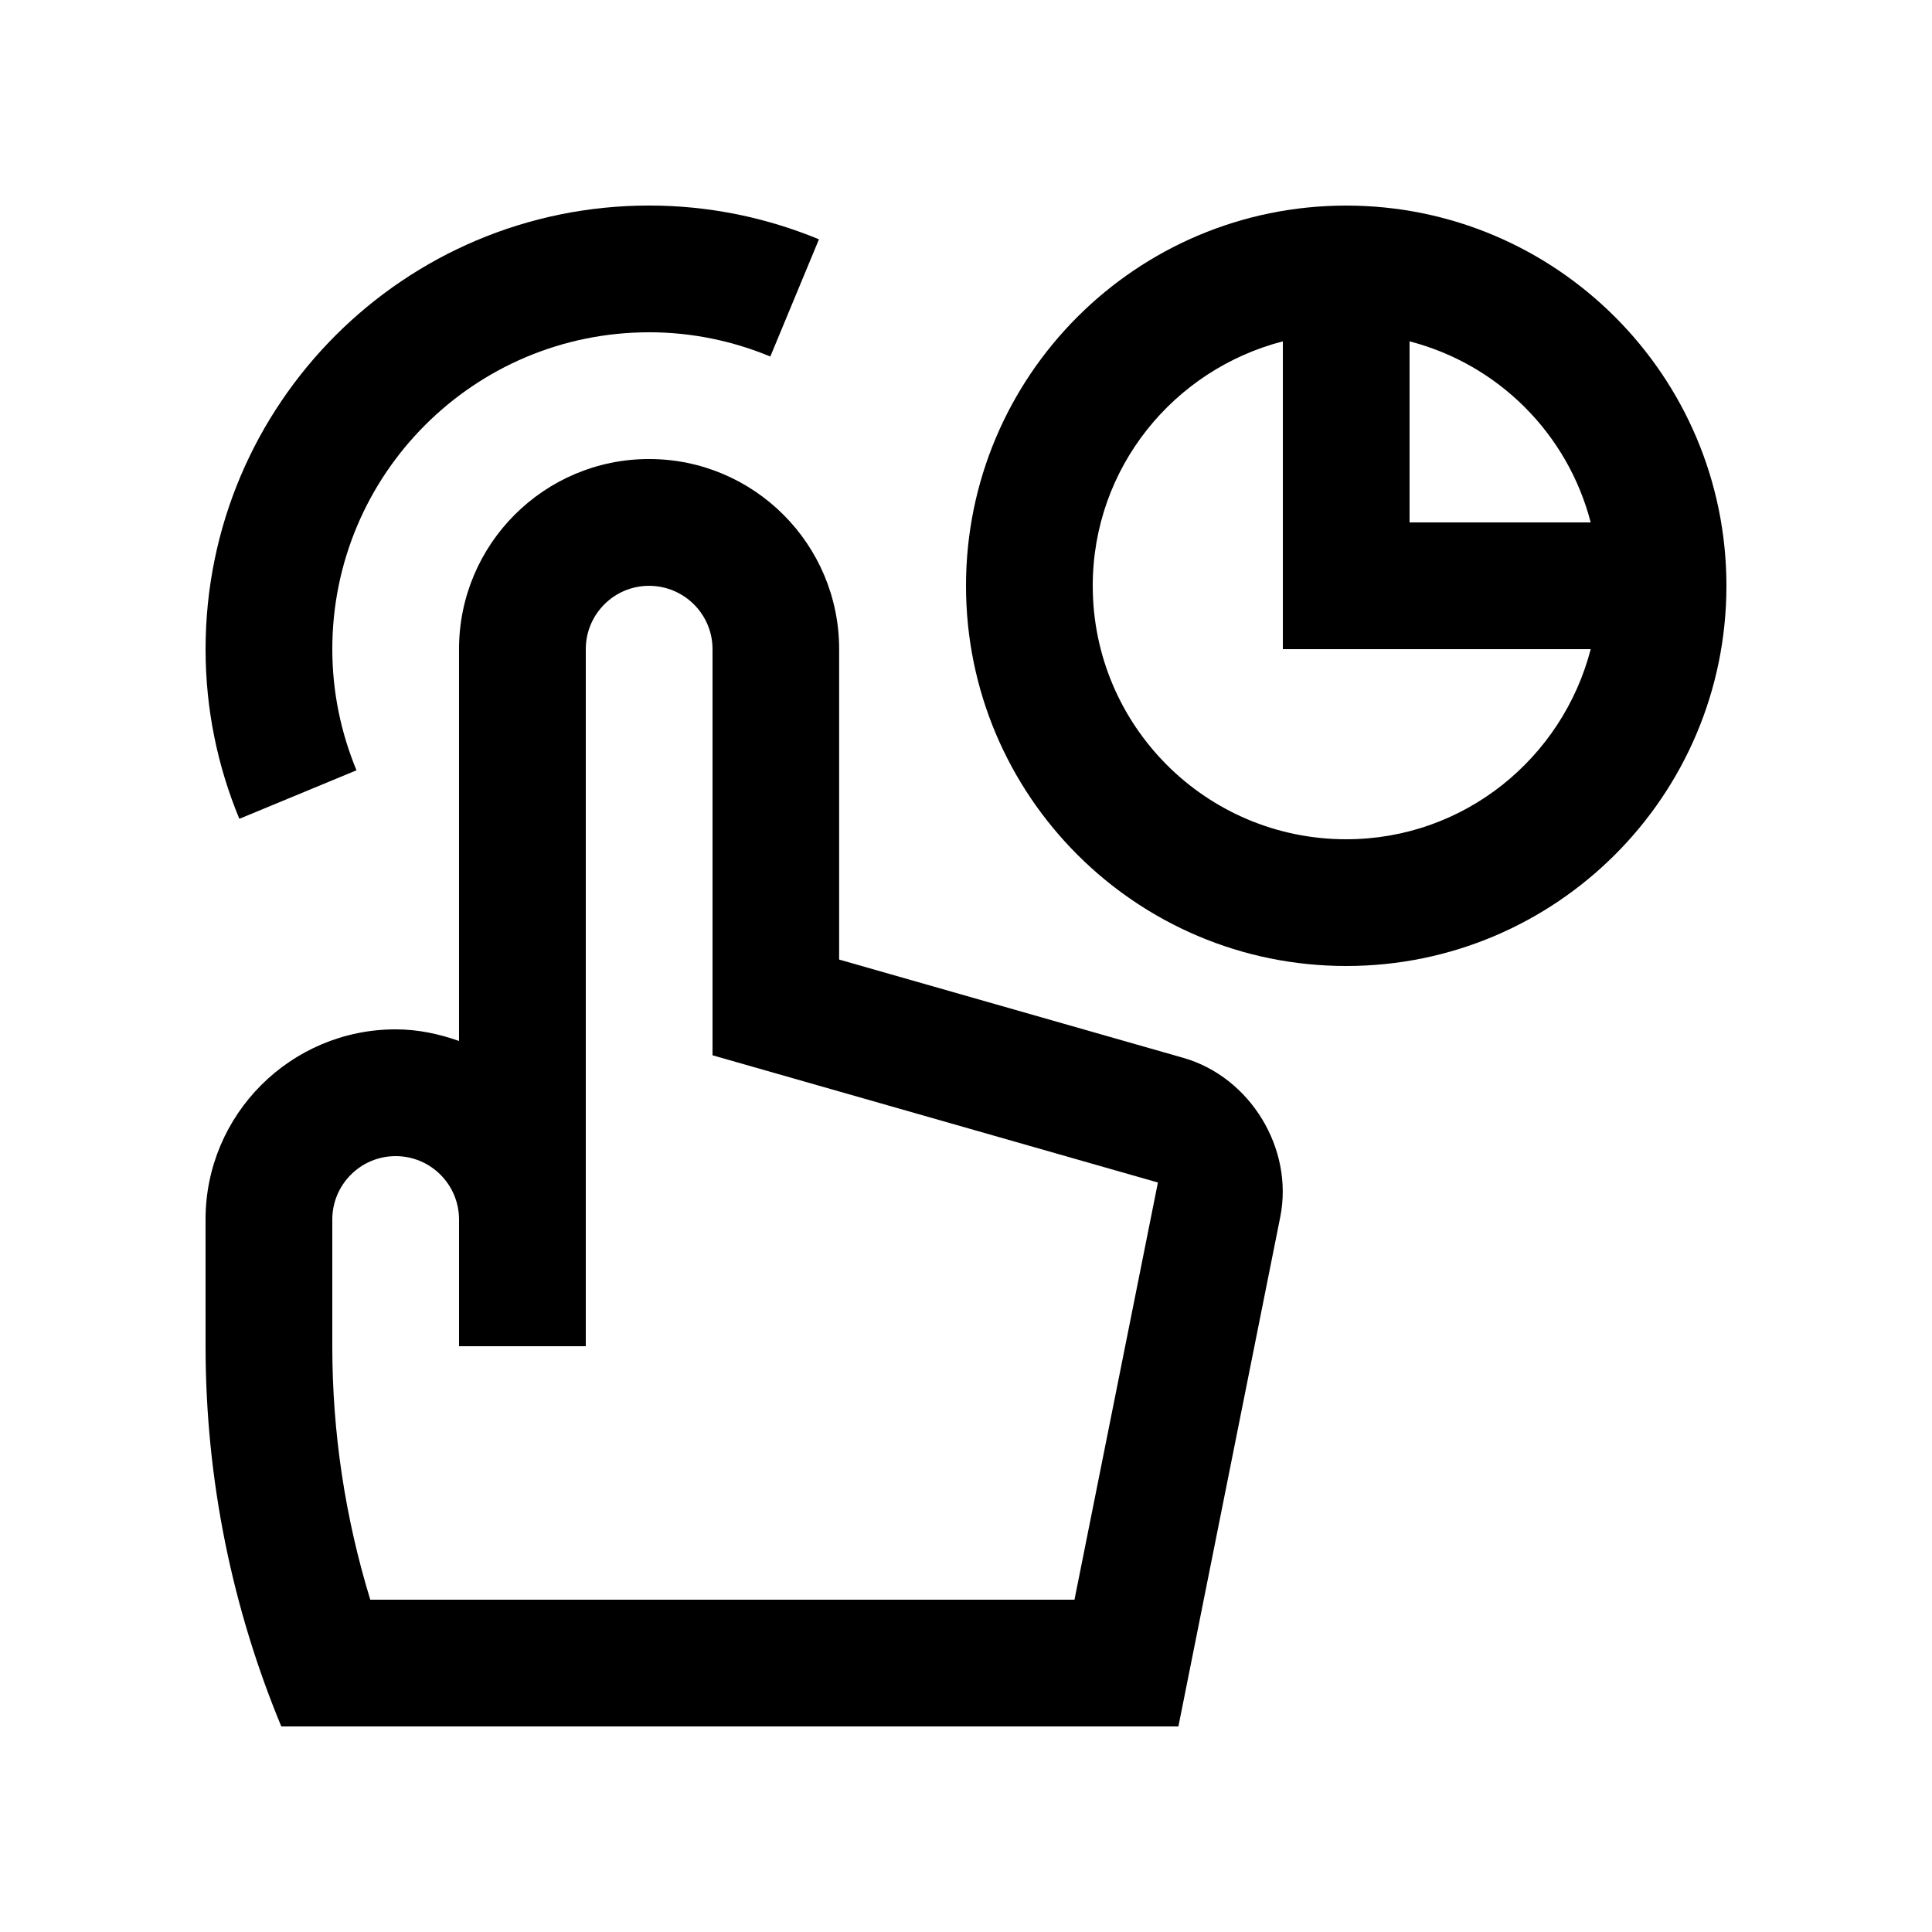
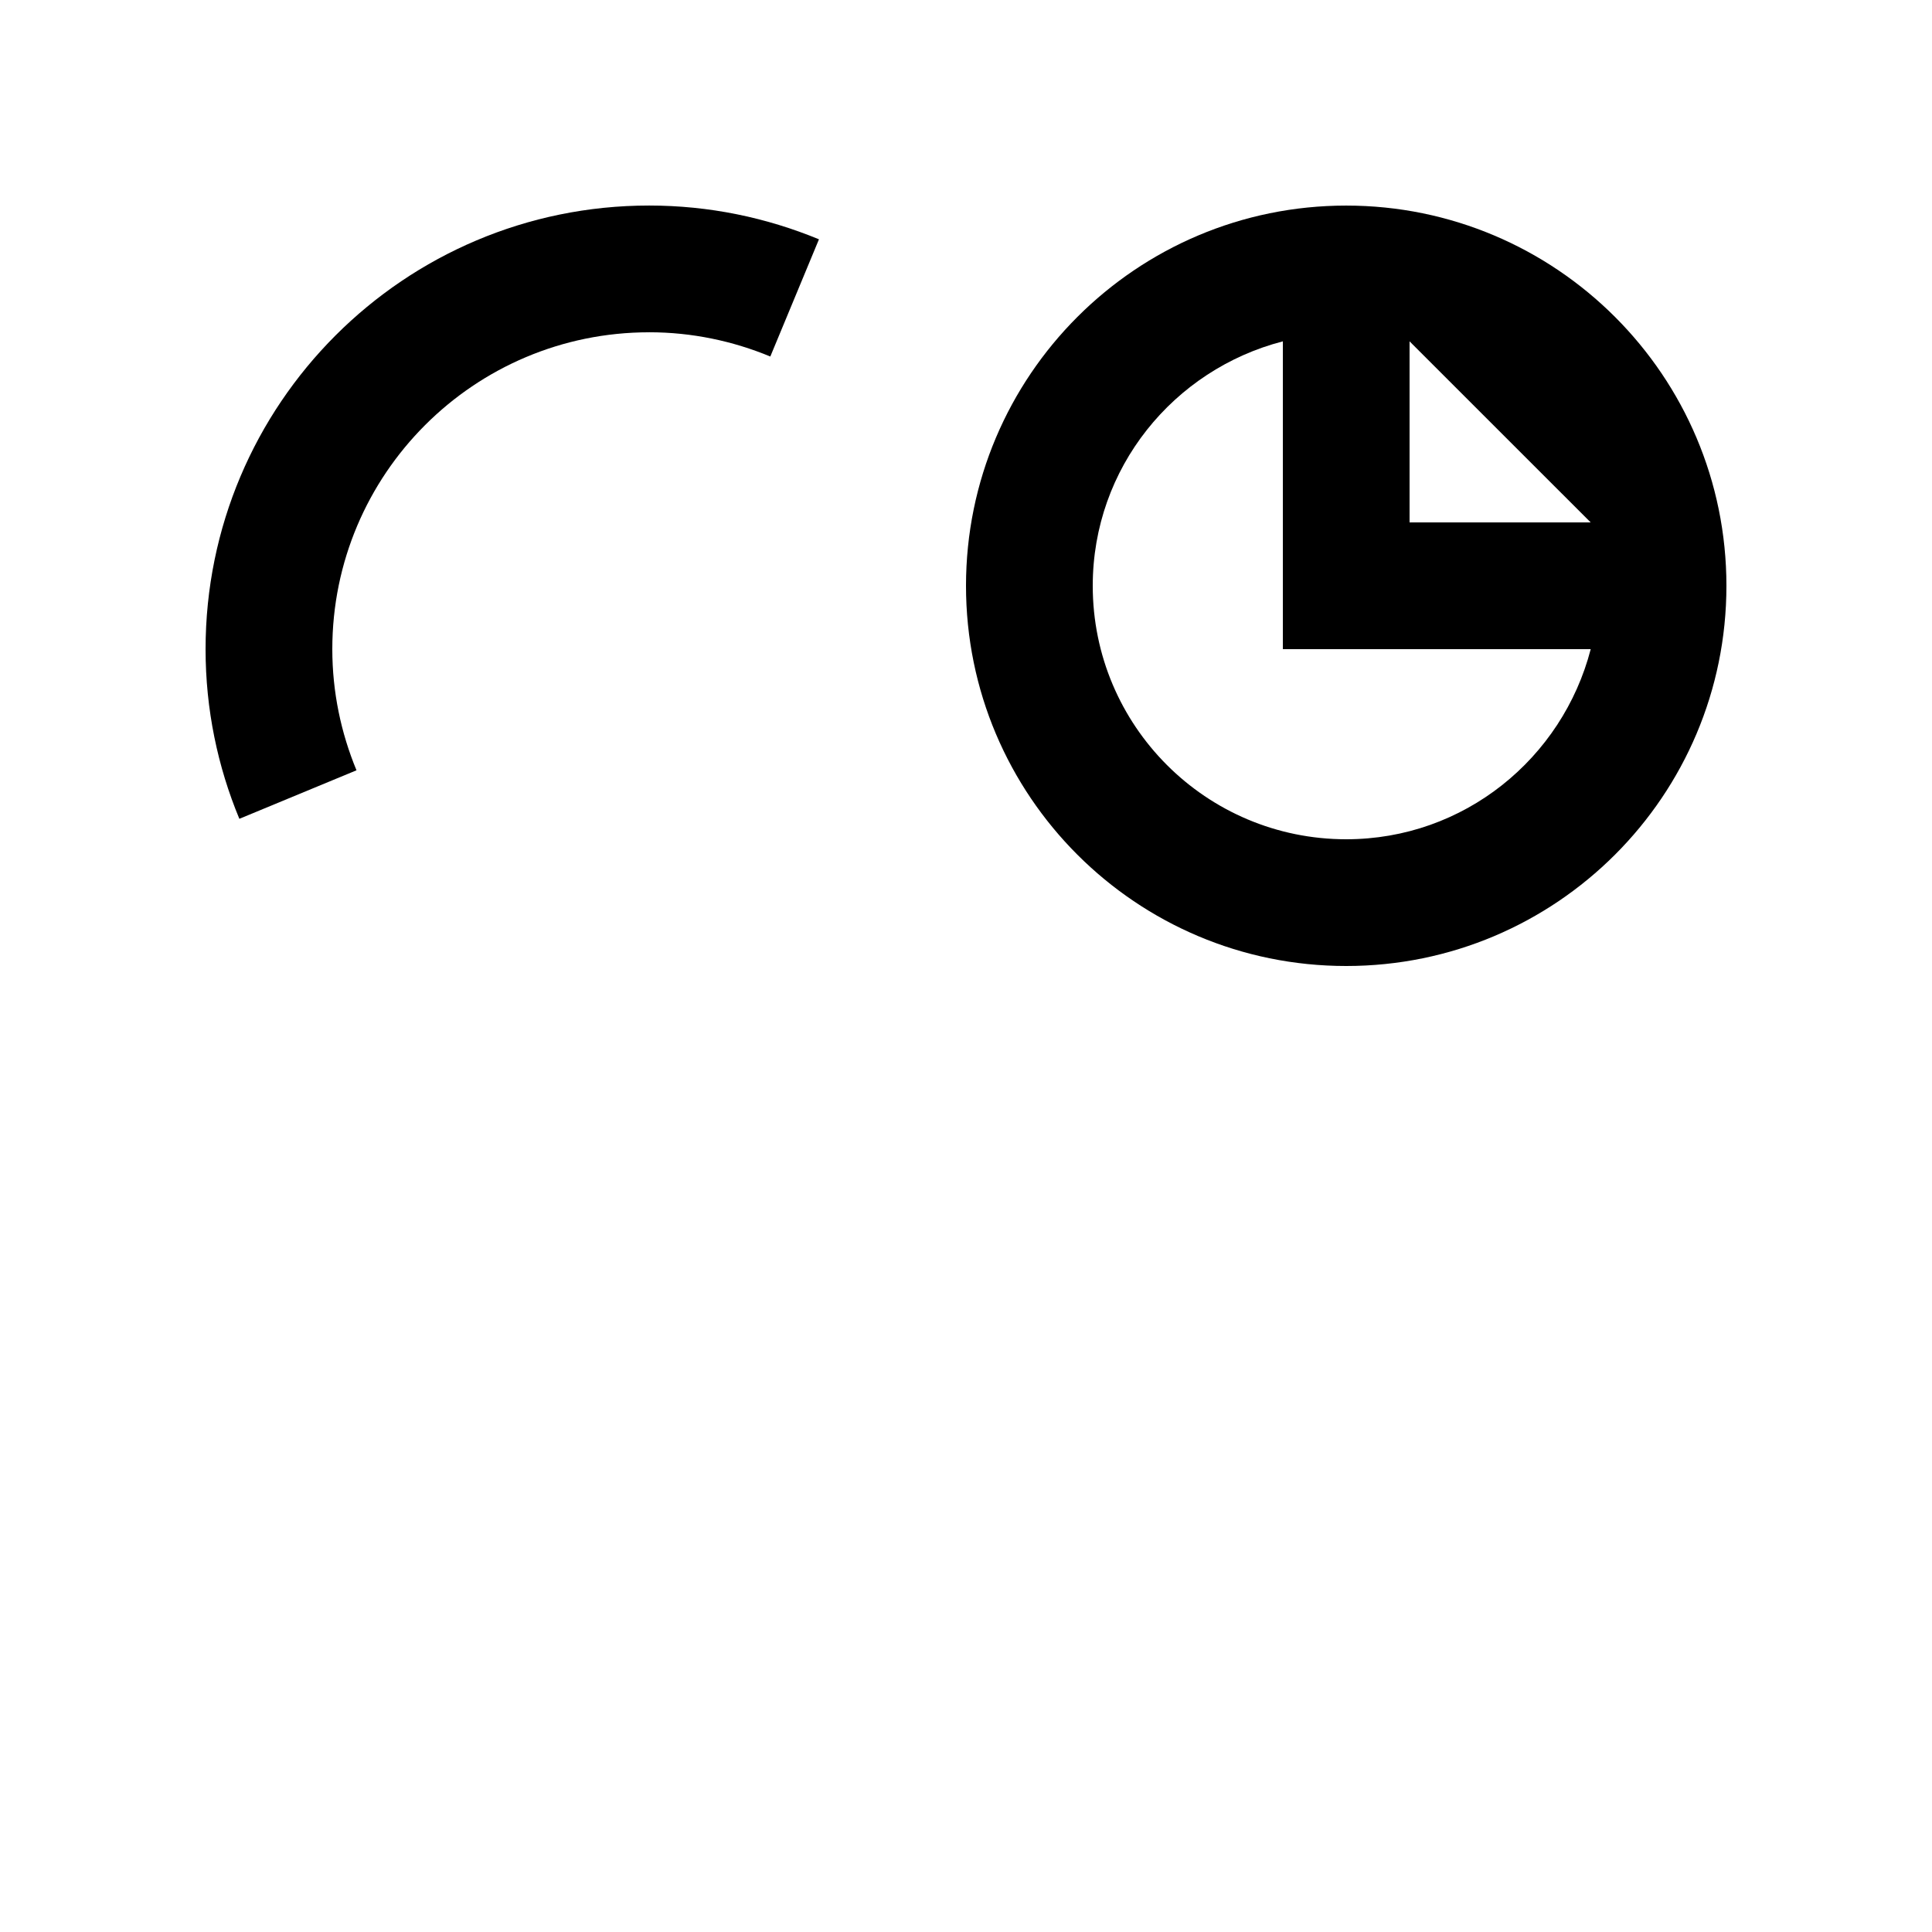
<svg xmlns="http://www.w3.org/2000/svg" fill="#000000" width="800px" height="800px" version="1.1" viewBox="144 144 512 512">
  <g>
-     <path d="m500.76 198.48c-55.66 0-100.76 45.133-100.76 100.76 0 55.66 45.102 100.76 100.76 100.76 55.629 0 100.76-45.102 100.76-100.76 0-55.633-45.133-100.76-100.76-100.76zm64.793 83.969h-48.004v-47.988c23.52 6.086 41.902 24.469 48.004 47.988zm-64.793 83.965c-37.109 0-67.172-30.062-67.172-67.172 0-31.258 21.453-57.305 50.383-64.781v81.57h81.586c-7.496 28.93-33.559 50.383-64.797 50.383z" />
-     <path d="m457.58 424.34-91.199-26.047v-82.262c0-27.816-22.566-50.383-50.383-50.383-27.785 0-50.352 22.566-50.352 50.383v103.84c-5.281-1.867-10.871-3.082-16.793-3.082-27.816 0-50.383 22.566-50.383 50.383l0.008 33.59c0 35.684 7.199 69.73 20.07 100.76h237.74l26.992-135c3.625-18.109-7.938-37.098-25.699-42.184zm-28.832 143.6h-186.62c-6.656-21.746-10.066-44.246-10.066-67.172v-33.59c0-9.25 7.508-16.793 16.793-16.793 9.285 0 16.793 7.543 16.793 16.793v33.59h33.59v-184.73c0-9.277 7.512-16.789 16.762-16.789 9.281 0 16.828 7.512 16.828 16.793v107.62l118.03 33.715z" />
+     <path d="m500.76 198.48c-55.66 0-100.76 45.133-100.76 100.76 0 55.66 45.102 100.76 100.76 100.76 55.629 0 100.76-45.102 100.76-100.76 0-55.633-45.133-100.76-100.76-100.76zm64.793 83.969h-48.004v-47.988zm-64.793 83.965c-37.109 0-67.172-30.062-67.172-67.172 0-31.258 21.453-57.305 50.383-64.781v81.57h81.586c-7.496 28.93-33.559 50.383-64.797 50.383z" />
    <path d="m316.03 232.06c-46.375 0-83.965 37.59-83.965 83.965 0 11.387 2.312 22.207 6.41 32.113l-31.043 12.855c-5.754-13.836-8.953-29.027-8.953-44.934 0-64.945 52.625-117.59 117.55-117.59 15.941 0 31.129 3.215 45.004 8.953l-12.891 31.059c-9.902-4.098-20.727-6.426-32.113-6.426z" />
  </g>
</svg>